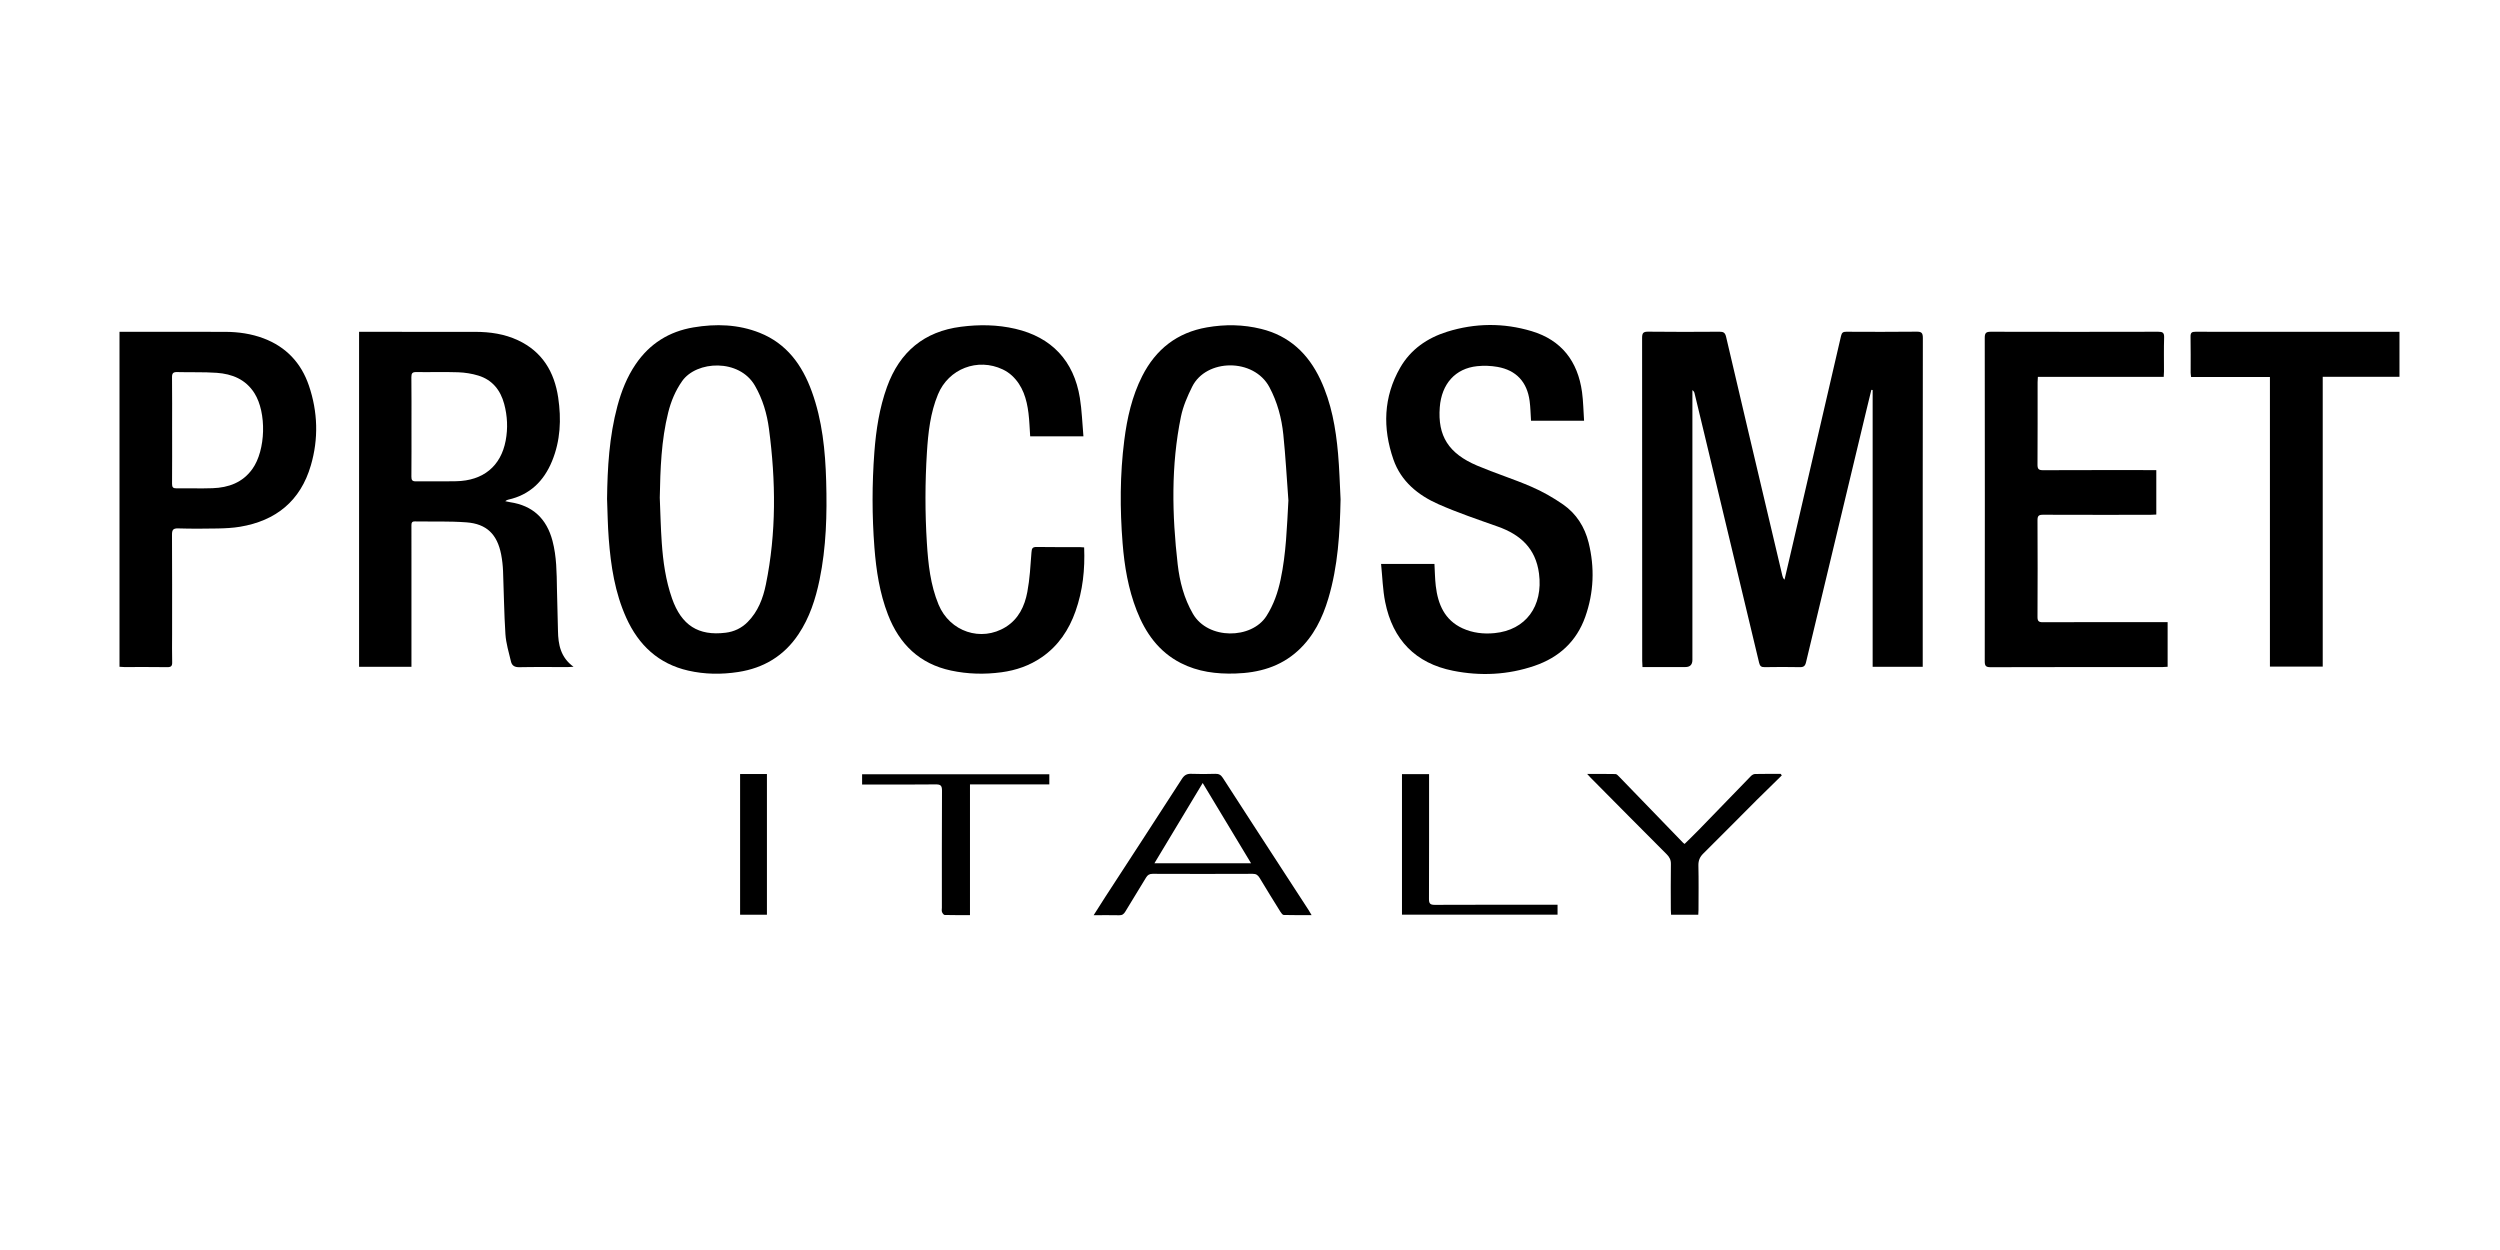
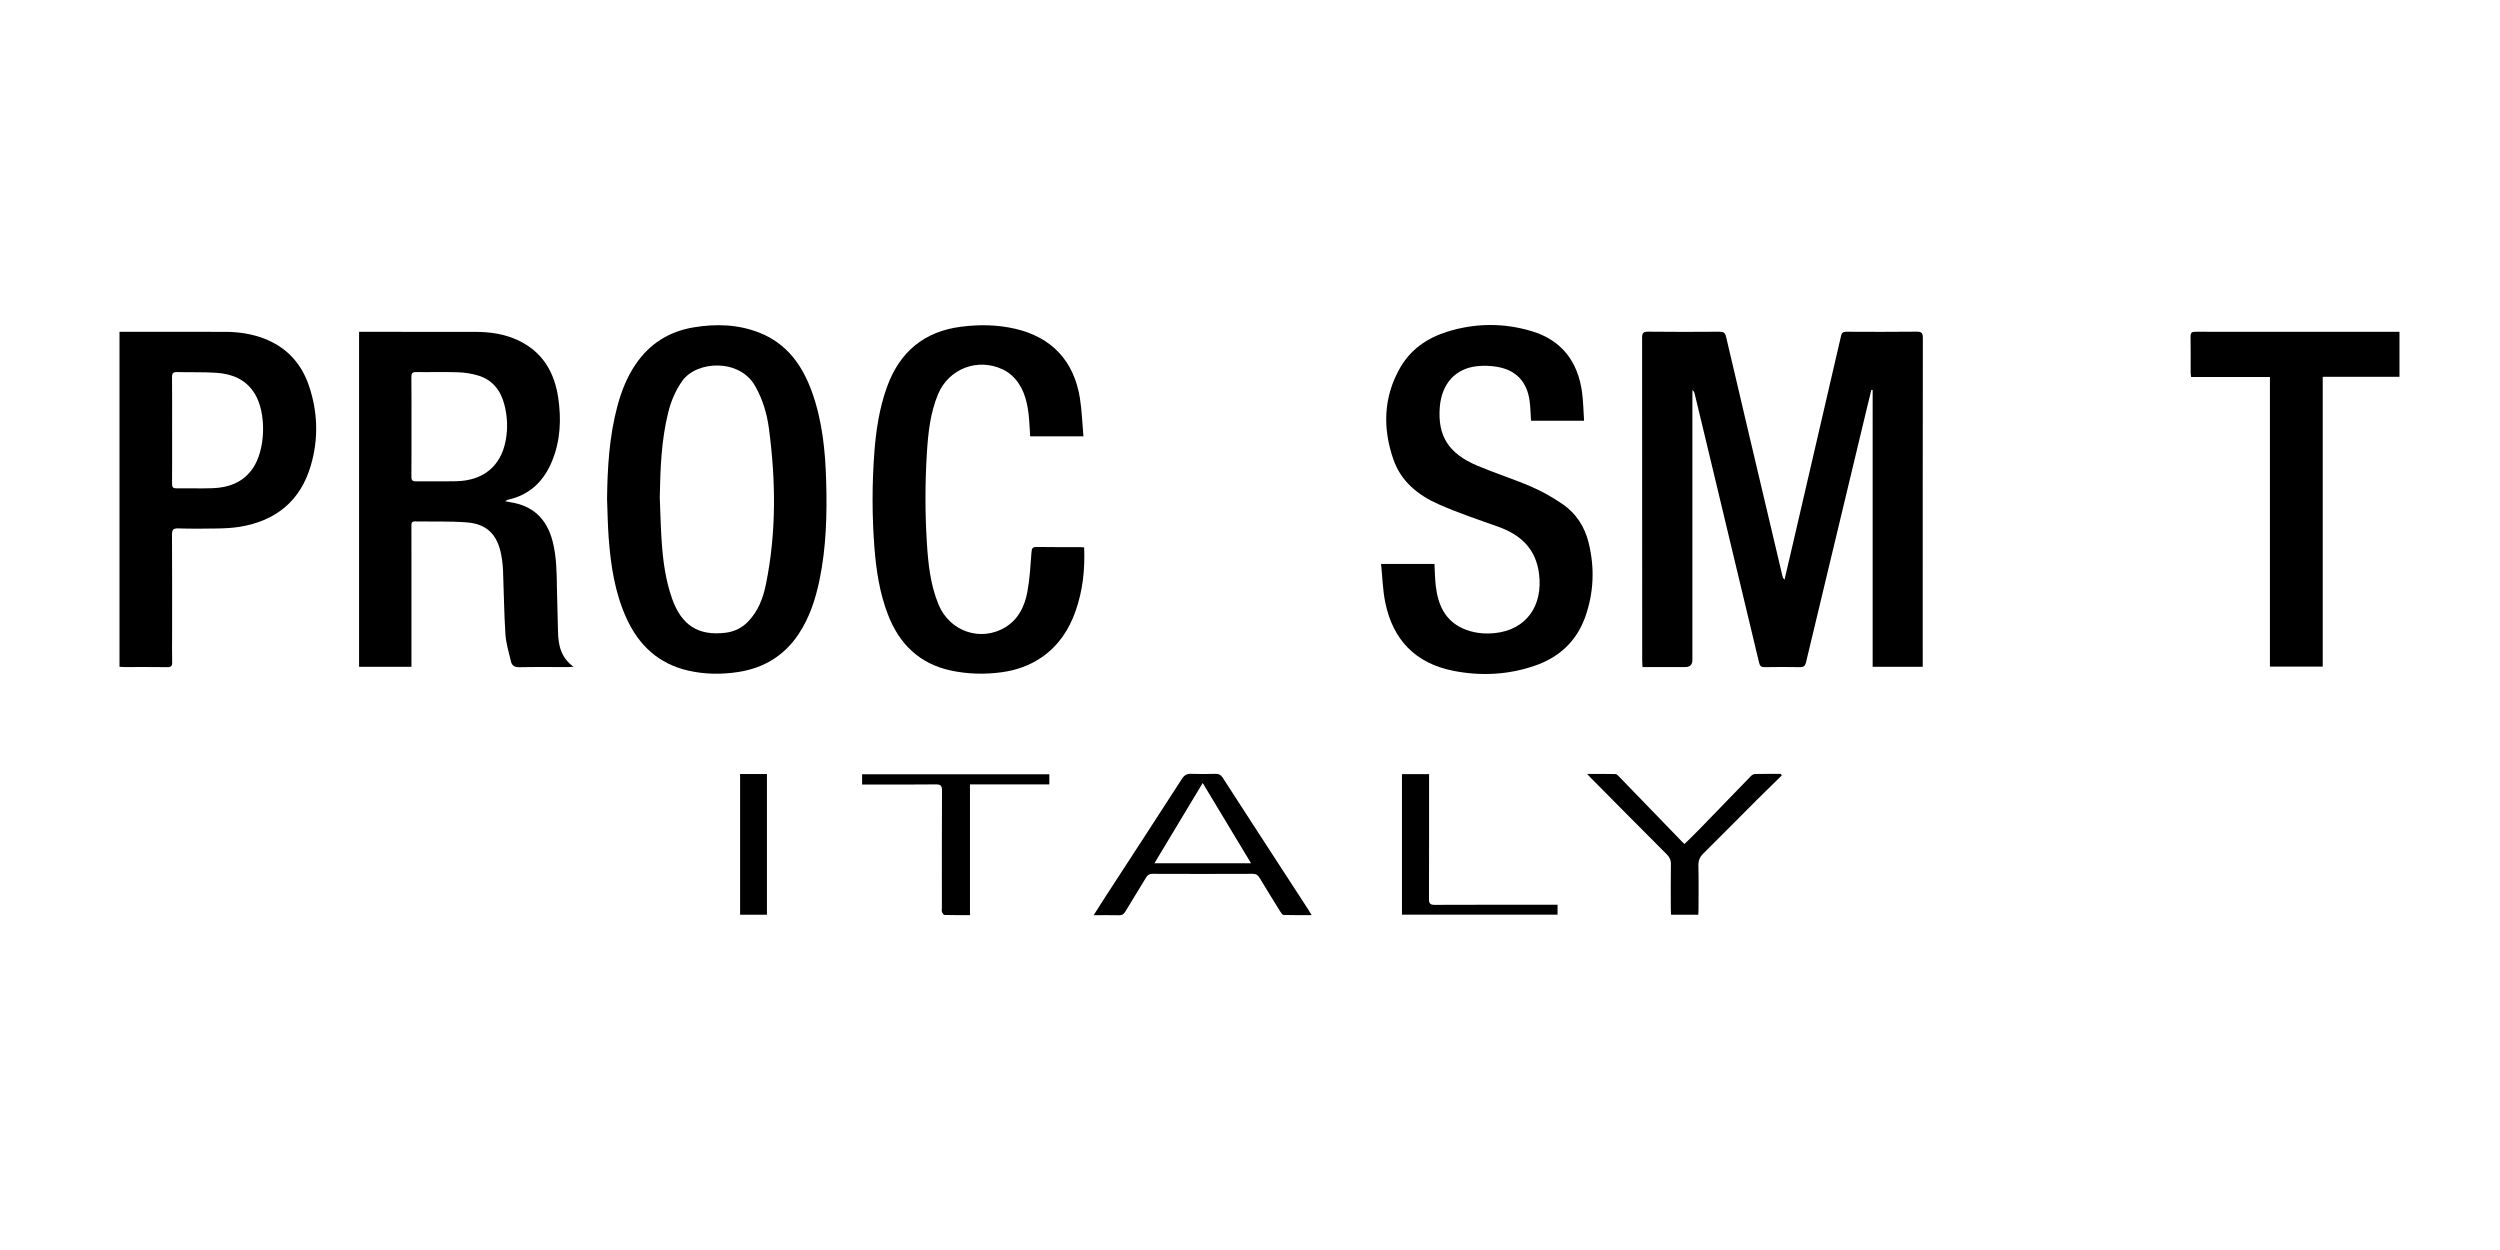
<svg xmlns="http://www.w3.org/2000/svg" width="100" height="50" viewBox="0 0 100 50" fill="none">
  <path d="M76.909 26.671H74.906V15.6C74.889 15.598 74.871 15.596 74.854 15.594C74.79 15.859 74.725 16.124 74.661 16.389C73.853 19.756 73.044 23.122 72.241 26.491C72.204 26.645 72.141 26.689 71.992 26.686C71.523 26.677 71.054 26.677 70.586 26.686C70.448 26.689 70.396 26.642 70.364 26.509C69.637 23.46 68.906 20.412 68.175 17.363C68.045 16.82 67.915 16.277 67.783 15.734C67.773 15.691 67.757 15.648 67.696 15.605C67.696 15.702 67.696 15.799 67.696 15.895C67.696 19.396 67.696 22.896 67.696 26.397C67.696 26.587 67.602 26.682 67.412 26.682C66.917 26.682 66.423 26.682 65.928 26.682C65.858 26.682 65.788 26.682 65.699 26.682C65.695 26.585 65.688 26.508 65.688 26.431C65.688 22.128 65.689 17.825 65.684 13.522C65.684 13.329 65.722 13.264 65.928 13.267C66.878 13.279 67.829 13.276 68.779 13.269C68.934 13.268 69.004 13.304 69.043 13.47C69.619 15.94 70.204 18.409 70.787 20.878C70.957 21.594 71.125 22.31 71.294 23.026C71.307 23.081 71.325 23.134 71.381 23.187C71.484 22.747 71.587 22.307 71.689 21.867C72.341 19.057 72.994 16.247 73.642 13.435C73.672 13.303 73.727 13.269 73.851 13.27C74.788 13.274 75.726 13.278 76.664 13.267C76.859 13.265 76.914 13.315 76.914 13.518C76.907 17.643 76.909 21.769 76.909 25.895C76.909 26.149 76.909 26.404 76.909 26.67L76.909 26.671Z" fill="black" />
  <path d="M14.363 13.273C14.461 13.273 14.538 13.273 14.615 13.273C16.08 13.273 17.544 13.27 19.009 13.274C19.6 13.275 20.178 13.357 20.72 13.611C21.689 14.064 22.175 14.874 22.328 15.905C22.456 16.77 22.419 17.626 22.081 18.447C21.75 19.25 21.191 19.794 20.331 19.986C20.312 19.991 20.294 19.996 20.275 20.004C20.264 20.009 20.254 20.018 20.21 20.048C20.292 20.065 20.348 20.079 20.405 20.088C21.311 20.223 21.866 20.747 22.1 21.635C22.266 22.265 22.267 22.91 22.278 23.555C22.287 24.113 22.31 24.672 22.319 25.232C22.328 25.781 22.423 26.294 22.941 26.671C22.826 26.677 22.765 26.683 22.704 26.683C22.059 26.683 21.415 26.675 20.77 26.688C20.587 26.692 20.477 26.624 20.439 26.461C20.353 26.098 20.241 25.734 20.217 25.366C20.162 24.527 20.156 23.684 20.122 22.843C20.113 22.62 20.088 22.395 20.046 22.178C19.889 21.373 19.466 20.954 18.66 20.894C17.973 20.843 17.281 20.868 16.592 20.857C16.471 20.854 16.457 20.921 16.457 21.019C16.459 21.486 16.458 21.954 16.458 22.421C16.458 23.757 16.458 25.093 16.458 26.429C16.458 26.506 16.458 26.583 16.458 26.672H14.363V13.273H14.363ZM16.459 17.058C16.459 17.728 16.462 18.398 16.456 19.069C16.455 19.202 16.491 19.255 16.631 19.254C17.171 19.247 17.711 19.26 18.25 19.249C19.33 19.227 20.035 18.646 20.227 17.625C20.32 17.133 20.297 16.641 20.168 16.159C20.019 15.603 19.69 15.193 19.133 15.023C18.875 14.944 18.599 14.901 18.329 14.891C17.771 14.872 17.211 14.891 16.652 14.883C16.495 14.88 16.454 14.932 16.455 15.085C16.463 15.743 16.459 16.4 16.459 17.058Z" fill="black" />
  <path d="M24.282 19.974C24.297 18.714 24.369 17.462 24.697 16.239C24.857 15.645 25.08 15.079 25.427 14.569C25.988 13.744 26.765 13.26 27.737 13.096C28.638 12.944 29.531 12.972 30.389 13.313C31.466 13.742 32.088 14.6 32.472 15.661C32.892 16.818 33.012 18.026 33.047 19.247C33.085 20.571 33.051 21.89 32.782 23.193C32.622 23.965 32.382 24.706 31.942 25.366C31.364 26.235 30.547 26.723 29.53 26.88C28.862 26.983 28.193 26.976 27.532 26.825C26.345 26.555 25.546 25.811 25.049 24.709C24.597 23.706 24.433 22.636 24.35 21.55C24.309 21.025 24.303 20.499 24.283 19.974H24.282ZM26.391 19.907C26.416 20.505 26.428 21.104 26.47 21.701C26.523 22.463 26.627 23.218 26.883 23.944C27.26 25.012 27.933 25.444 29.026 25.309C29.364 25.267 29.66 25.128 29.906 24.881C30.32 24.464 30.521 23.936 30.635 23.379C31.058 21.314 31.034 19.236 30.759 17.156C30.679 16.548 30.508 15.964 30.196 15.425C29.569 14.34 27.861 14.423 27.284 15.246C27.015 15.63 26.841 16.049 26.729 16.497C26.449 17.617 26.413 18.76 26.391 19.907Z" fill="black" />
-   <path d="M53.623 19.973C53.596 21.313 53.519 22.644 53.134 23.936C52.898 24.729 52.542 25.454 51.926 26.021C51.215 26.675 50.349 26.913 49.413 26.941C48.657 26.964 47.918 26.873 47.232 26.522C46.353 26.072 45.82 25.322 45.468 24.421C45.13 23.556 44.977 22.649 44.904 21.729C44.795 20.355 44.797 18.982 44.971 17.613C45.084 16.722 45.279 15.851 45.688 15.044C46.235 13.966 47.088 13.302 48.277 13.095C49.004 12.968 49.729 12.979 50.446 13.156C51.57 13.431 52.33 14.148 52.817 15.185C53.256 16.12 53.432 17.123 53.522 18.142C53.576 18.75 53.591 19.362 53.623 19.973V19.973ZM51.536 20.017C51.47 19.139 51.423 18.259 51.333 17.383C51.265 16.72 51.094 16.082 50.776 15.485C50.149 14.312 48.245 14.344 47.687 15.468C47.499 15.846 47.324 16.248 47.239 16.659C46.836 18.618 46.881 20.595 47.107 22.57C47.187 23.264 47.36 23.934 47.717 24.552C48.323 25.598 50.066 25.572 50.659 24.64C50.947 24.188 51.116 23.697 51.225 23.18C51.446 22.138 51.477 21.079 51.536 20.017Z" fill="black" />
  <path d="M63.363 16.829H61.241C61.222 16.559 61.22 16.296 61.185 16.038C61.083 15.277 60.65 14.809 59.901 14.676C59.635 14.629 59.355 14.619 59.086 14.647C58.213 14.737 57.663 15.355 57.591 16.291C57.503 17.433 57.938 18.137 59.084 18.624C59.797 18.927 60.54 19.159 61.251 19.467C61.696 19.659 62.126 19.903 62.525 20.18C63.051 20.546 63.388 21.076 63.544 21.702C63.792 22.704 63.755 23.701 63.41 24.674C63.059 25.665 62.352 26.301 61.38 26.633C60.315 26.997 59.217 27.049 58.122 26.83C56.623 26.532 55.711 25.595 55.408 24.085C55.309 23.593 55.297 23.083 55.243 22.558H57.378C57.395 22.851 57.397 23.146 57.431 23.438C57.518 24.172 57.784 24.802 58.5 25.132C58.907 25.318 59.341 25.368 59.78 25.325C61.03 25.204 61.731 24.249 61.56 22.94C61.428 21.932 60.813 21.383 59.914 21.064C59.117 20.781 58.312 20.51 57.539 20.169C56.727 19.81 56.041 19.258 55.736 18.378C55.301 17.123 55.335 15.878 56.009 14.704C56.431 13.971 57.093 13.519 57.881 13.271C59.004 12.919 60.142 12.909 61.268 13.247C62.46 13.605 63.111 14.452 63.281 15.681C63.332 16.056 63.336 16.437 63.363 16.83V16.829Z" fill="black" />
-   <path d="M86.705 24.885V26.671C86.629 26.675 86.56 26.683 86.492 26.683C84.201 26.683 81.91 26.681 79.618 26.688C79.437 26.688 79.39 26.635 79.39 26.456C79.395 22.14 79.395 17.824 79.39 13.508C79.39 13.313 79.45 13.27 79.632 13.27C81.865 13.276 84.098 13.275 86.331 13.27C86.502 13.27 86.571 13.306 86.565 13.496C86.55 13.95 86.56 14.404 86.559 14.857C86.559 14.922 86.553 14.986 86.549 15.074H81.515C81.51 15.161 81.504 15.224 81.504 15.288C81.504 16.387 81.507 17.485 81.5 18.585C81.499 18.756 81.544 18.809 81.718 18.808C83.15 18.802 84.581 18.804 86.014 18.804C86.09 18.804 86.166 18.804 86.252 18.804V20.582C86.163 20.586 86.081 20.593 85.998 20.593C84.573 20.593 83.147 20.596 81.722 20.59C81.553 20.589 81.499 20.631 81.5 20.809C81.507 22.098 81.507 23.388 81.5 24.677C81.499 24.842 81.547 24.889 81.709 24.889C83.291 24.883 84.873 24.885 86.454 24.885C86.531 24.885 86.608 24.885 86.706 24.885H86.705Z" fill="black" />
  <path d="M43.337 17.452H41.207C41.185 17.137 41.177 16.829 41.139 16.525C41.069 15.96 40.911 15.427 40.48 15.026C40.371 14.925 40.242 14.839 40.108 14.776C39.105 14.302 37.943 14.749 37.519 15.776C37.213 16.515 37.127 17.301 37.077 18.09C37.001 19.299 36.999 20.508 37.075 21.717C37.128 22.559 37.216 23.396 37.543 24.185C37.993 25.269 39.246 25.69 40.229 25.08C40.742 24.762 40.987 24.246 41.093 23.68C41.191 23.16 41.219 22.626 41.259 22.096C41.271 21.943 41.293 21.877 41.464 21.879C42.037 21.889 42.61 21.883 43.183 21.884C43.24 21.884 43.297 21.891 43.366 21.896C43.402 22.777 43.312 23.627 43.021 24.449C42.756 25.199 42.332 25.833 41.673 26.288C41.186 26.625 40.642 26.813 40.059 26.891C39.383 26.982 38.708 26.965 38.04 26.822C36.787 26.554 35.975 25.771 35.518 24.583C35.186 23.722 35.048 22.82 34.977 21.906C34.879 20.632 34.879 19.356 34.975 18.082C35.043 17.194 35.176 16.319 35.48 15.477C35.988 14.072 36.967 13.258 38.439 13.07C39.167 12.976 39.894 12.985 40.613 13.152C42.062 13.489 42.955 14.431 43.195 15.918C43.275 16.415 43.29 16.922 43.337 17.453V17.452Z" fill="black" />
  <path d="M4.78 26.671V13.273C4.854 13.273 4.923 13.273 4.991 13.273C6.332 13.273 7.673 13.269 9.014 13.274C9.538 13.276 10.053 13.349 10.547 13.536C11.445 13.876 12.048 14.517 12.357 15.427C12.713 16.476 12.745 17.549 12.435 18.612C12.02 20.04 11.035 20.831 9.602 21.07C9.308 21.119 9.006 21.133 8.707 21.139C8.181 21.149 7.653 21.152 7.126 21.136C6.918 21.13 6.879 21.203 6.88 21.394C6.888 22.724 6.884 24.052 6.884 25.382C6.884 25.75 6.877 26.119 6.887 26.487C6.892 26.646 6.841 26.688 6.687 26.686C6.114 26.677 5.542 26.682 4.969 26.682C4.912 26.682 4.854 26.675 4.78 26.671H4.78ZM6.885 17.203C6.885 17.919 6.888 18.636 6.882 19.353C6.881 19.49 6.924 19.536 7.06 19.534C7.542 19.527 8.023 19.545 8.504 19.528C9.141 19.505 9.706 19.305 10.097 18.756C10.631 18.006 10.67 16.508 10.178 15.728C9.827 15.172 9.283 14.957 8.671 14.913C8.146 14.876 7.618 14.898 7.092 14.883C6.931 14.878 6.878 14.927 6.881 15.093C6.889 15.796 6.884 16.5 6.884 17.203L6.885 17.203Z" fill="black" />
  <path d="M95.98 15.071H92.909V26.665H90.797V15.08H87.644C87.637 15.008 87.626 14.958 87.626 14.908C87.625 14.428 87.632 13.947 87.622 13.467C87.618 13.306 87.672 13.27 87.823 13.27C89.313 13.275 90.804 13.273 92.295 13.273C93.434 13.273 94.573 13.273 95.713 13.273C95.796 13.273 95.88 13.273 95.979 13.273V15.071H95.98Z" fill="black" />
  <path d="M52.464 36.604C52.071 36.604 51.71 36.609 51.349 36.599C51.304 36.598 51.25 36.524 51.218 36.473C50.937 36.023 50.658 35.571 50.385 35.116C50.318 35.005 50.246 34.951 50.107 34.953C48.773 34.959 47.439 34.958 46.105 34.953C45.977 34.953 45.905 34.997 45.841 35.104C45.568 35.56 45.285 36.009 45.012 36.465C44.952 36.565 44.887 36.614 44.766 36.61C44.442 36.602 44.118 36.608 43.746 36.608C43.914 36.344 44.058 36.113 44.206 35.886C45.231 34.309 46.259 32.734 47.278 31.153C47.376 31.001 47.482 30.945 47.657 30.953C47.975 30.966 48.295 30.963 48.613 30.953C48.753 30.949 48.836 30.995 48.913 31.115C49.729 32.382 50.552 33.644 51.373 34.909C51.698 35.409 52.023 35.908 52.348 36.409C52.382 36.462 52.412 36.518 52.464 36.605L52.464 36.604ZM50.042 34.53C49.39 33.448 48.76 32.401 48.108 31.32C47.451 32.412 46.822 33.457 46.177 34.53H50.042Z" fill="black" />
  <path d="M71.271 31.017C70.936 31.345 70.599 31.671 70.267 32.002C69.555 32.715 68.848 33.432 68.132 34.141C67.991 34.28 67.932 34.422 67.936 34.623C67.95 35.215 67.941 35.808 67.94 36.4C67.94 36.458 67.935 36.516 67.931 36.59H66.843C66.839 36.519 66.833 36.449 66.833 36.379C66.832 35.774 66.826 35.169 66.836 34.563C66.839 34.395 66.781 34.285 66.667 34.17C65.649 33.153 64.637 32.129 63.624 31.107C63.587 31.071 63.554 31.031 63.487 30.958C63.891 30.958 64.256 30.954 64.621 30.962C64.669 30.963 64.72 31.02 64.76 31.061C65.616 31.944 66.47 32.829 67.325 33.712C67.338 33.726 67.355 33.735 67.384 33.757C67.571 33.571 67.763 33.389 67.947 33.199C68.644 32.481 69.339 31.76 70.037 31.043C70.078 31.001 70.144 30.961 70.2 30.96C70.543 30.952 70.887 30.956 71.23 30.956C71.244 30.976 71.257 30.996 71.271 31.016L71.271 31.017Z" fill="black" />
  <path d="M38.799 36.604C38.436 36.604 38.111 36.608 37.787 36.599C37.749 36.598 37.697 36.528 37.68 36.48C37.661 36.428 37.675 36.364 37.675 36.304C37.675 34.745 37.671 33.186 37.68 31.627C37.681 31.425 37.626 31.374 37.429 31.376C36.531 31.387 35.633 31.381 34.735 31.381C34.657 31.381 34.58 31.381 34.484 31.381V30.971H41.973V31.377H38.799V36.605L38.799 36.604Z" fill="black" />
  <path d="M56.079 30.966H57.163C57.163 31.051 57.163 31.128 57.163 31.204C57.163 32.789 57.165 34.375 57.159 35.96C57.158 36.14 57.206 36.194 57.387 36.194C58.935 36.187 60.485 36.19 62.033 36.19C62.117 36.19 62.201 36.19 62.302 36.19V36.588H56.079V30.967V30.966Z" fill="black" />
  <path d="M29.604 30.961H30.677V36.589H29.604V30.961Z" fill="black" />
</svg>